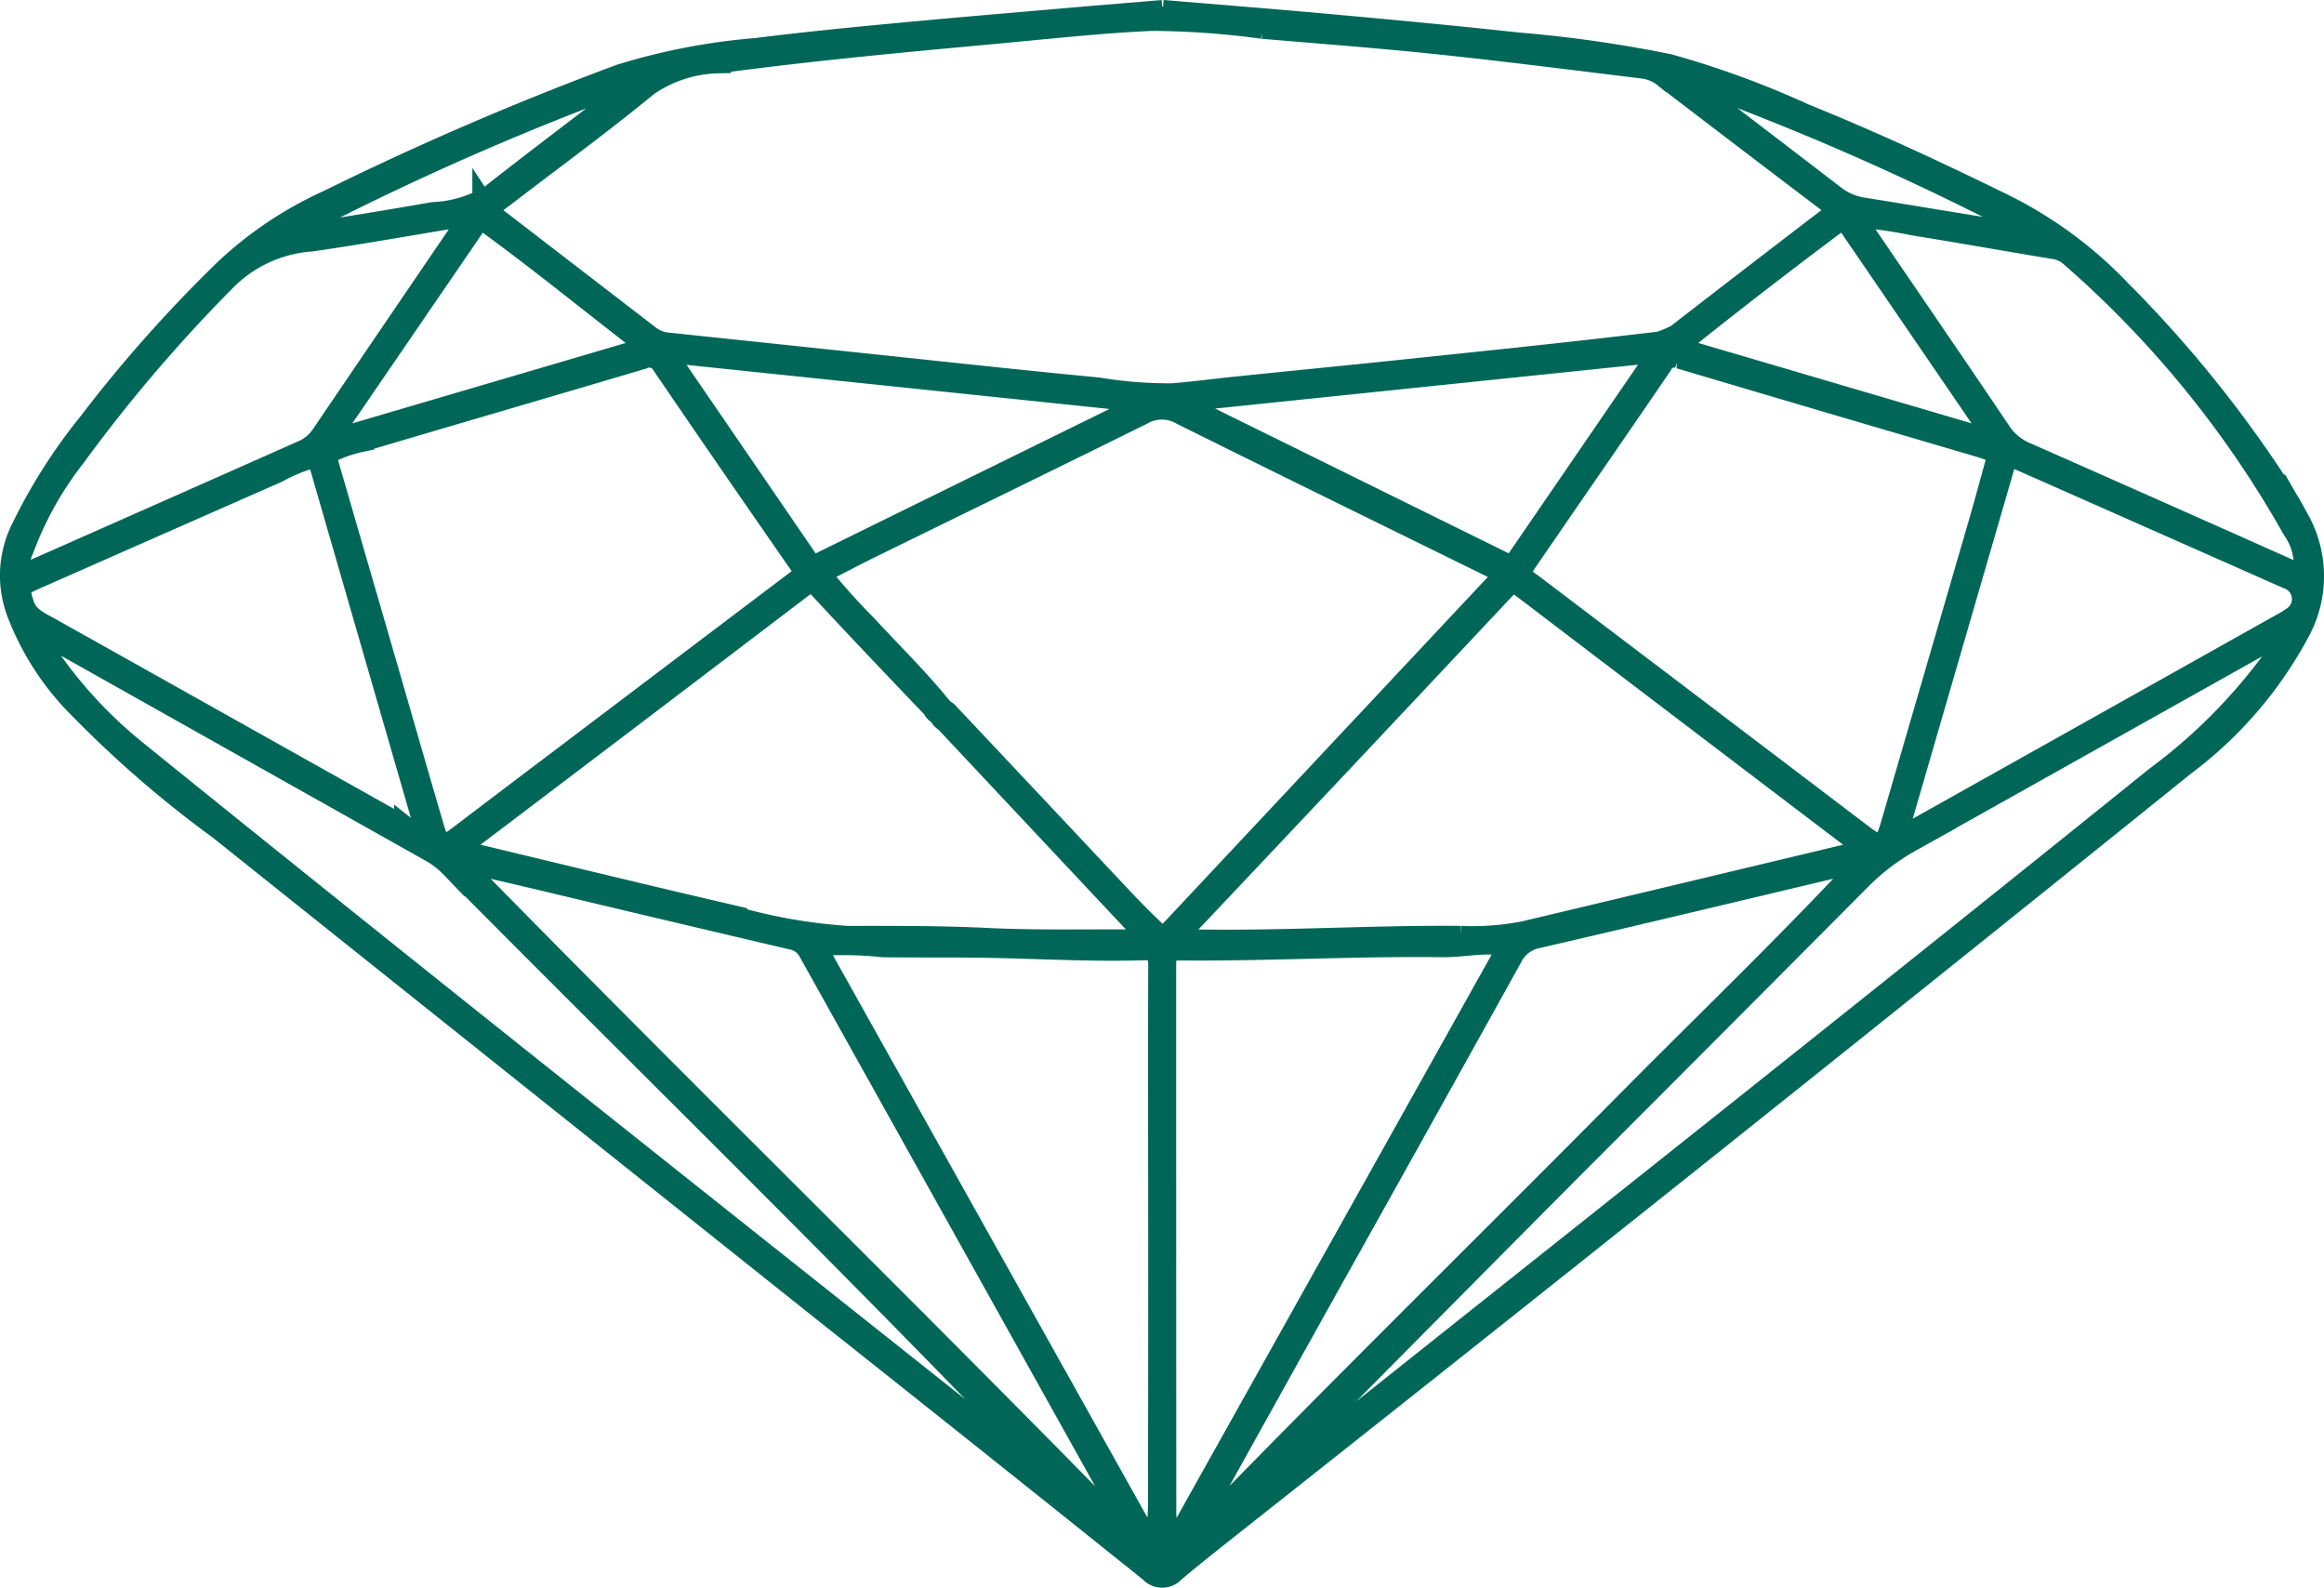
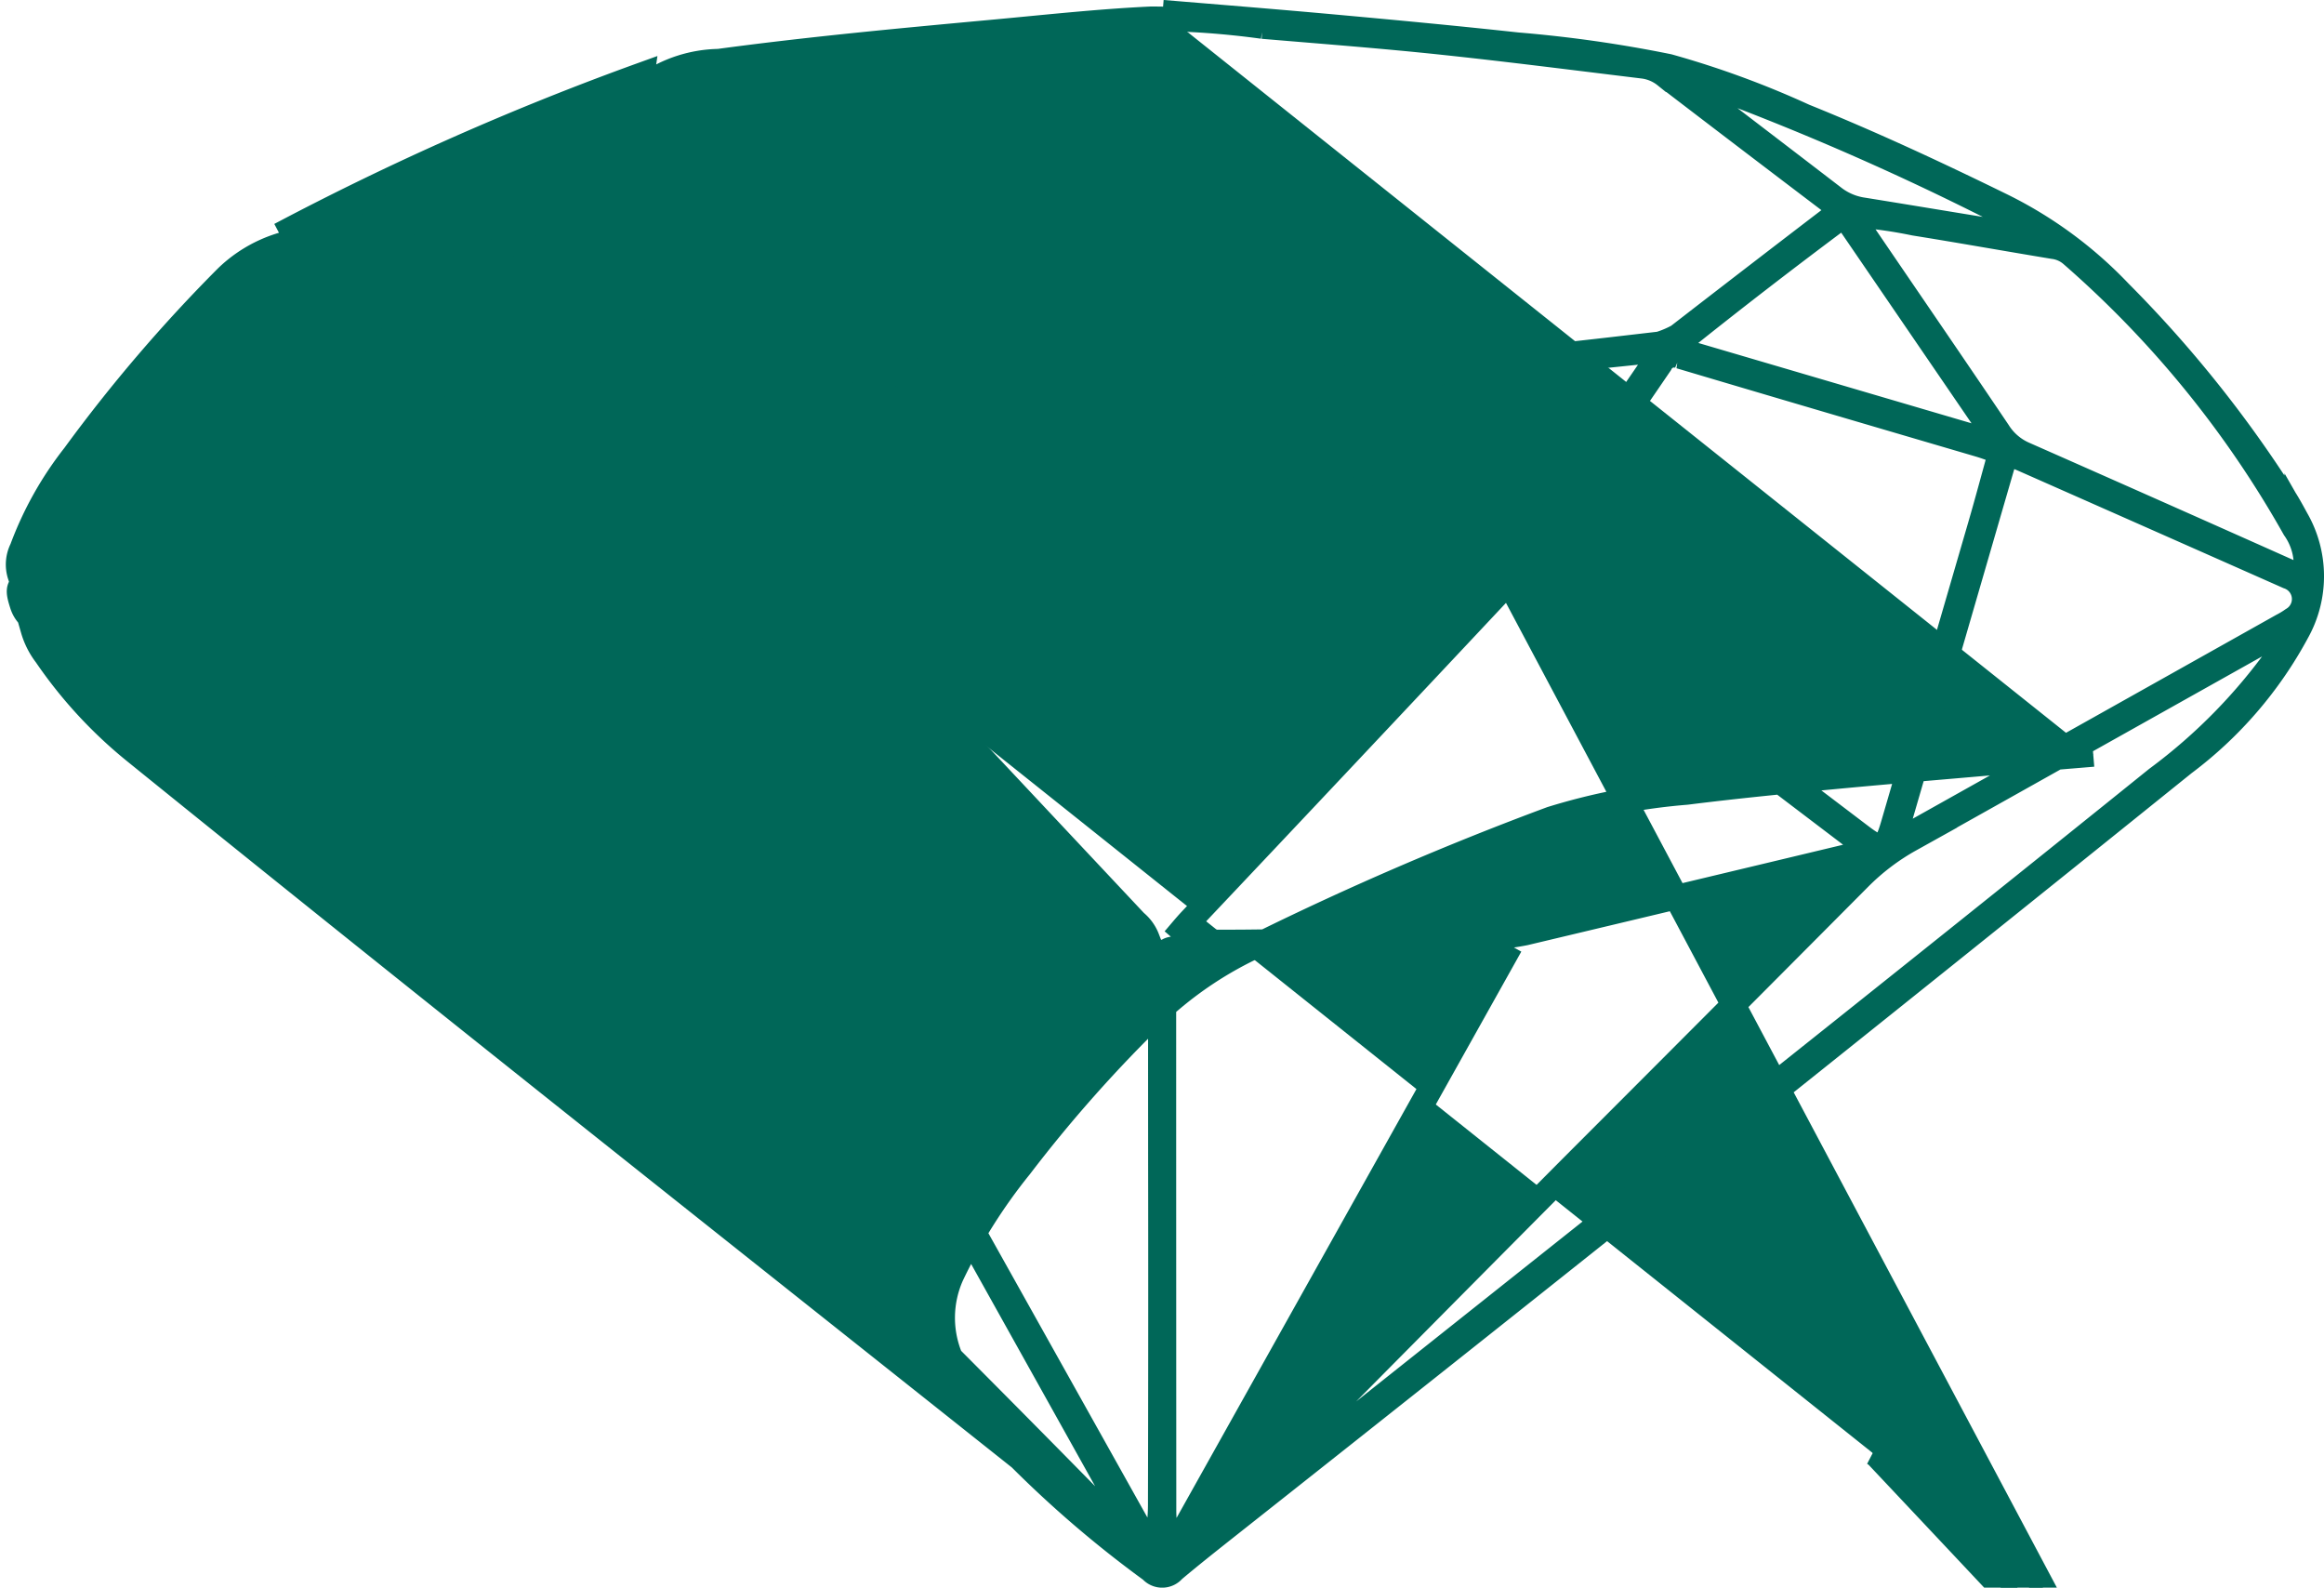
<svg xmlns="http://www.w3.org/2000/svg" width="95.223" height="65.04" viewBox="0 0 95.223 65.04">
  <g id="Component_6_1" data-name="Component 6 – 1" transform="translate(0.498 0.498)">
-     <path id="Path_354" data-name="Path 354" d="M157.351,142.043c2.413.2,4.785.39,7.153.606,2.461.224,4.922.456,7.379.724a53.051,53.051,0,0,1,6.2.883,37.641,37.641,0,0,1,5.559,2.037c2.759,1.113,5.453,2.369,8.124,3.678a17.043,17.043,0,0,1,4.8,3.536,49.842,49.842,0,0,1,6.823,8.553c.151.247.288.5.429.758a4.7,4.7,0,0,1,.017,4.635,16.493,16.493,0,0,1-4.632,5.373q-19.589,15.772-39.323,31.364c-.7.555-1.4,1.109-2.079,1.681a.61.61,0,0,1-.925.01q-6.662-5.34-13.353-10.643-12.394-9.877-24.777-19.767a45.562,45.562,0,0,1-6.034-5.269,11.02,11.02,0,0,1-2.208-3.534,4.248,4.248,0,0,1,.079-3.281,22.353,22.353,0,0,1,2.81-4.461,56.752,56.752,0,0,1,5.575-6.278,15.346,15.346,0,0,1,4.19-2.811,127.307,127.307,0,0,1,11.982-5.162,25.736,25.736,0,0,1,5.547-1.071c1.874-.235,3.755-.425,5.636-.6,2.314-.222,4.631-.414,6.947-.616,1.374-.119,2.749-.231,4.082-.342m2.477,61.868.116-.087c.051-.071.222-.075.129-.232a.208.208,0,0,0-.2.146l-.108.11c-.051.014-.094.04-.056.095.008.011.078-.02.119-.032m-5.128-.1c.05.024.1.116.153.02.008-.012-.052-.066-.081-.1l-.1-.114c-.068-.088-.12-.233-.277-.066l.2.168.112.092m3.6,1.113c.134-.123.274-.24.4-.37,5.864-6.047,11.88-11.944,17.81-17.927,3.086-3.115,6.249-6.152,9.249-9.352.122-.131.339-.221.3-.464a.72.72,0,0,0-.437.026c-4.3,1.023-8.607,2.055-12.917,3.052a1.549,1.549,0,0,0-1.108.832q-3.673,6.619-7.37,13.223-3.021,5.421-6.034,10.848c-.01.048-.02.1-.03.144l.135-.012m-9.989-34.265a.939.939,0,0,1,.174.117q3.48,3.694,6.953,7.393c.606.646,1.222,1.278,1.934,1.923L171.4,165.141c-.126-.286-.336-.325-.51-.411-4.249-2.088-8.5-4.167-12.743-6.275a1.667,1.667,0,0,0-1.64-.008c-3.706,1.837-7.426,3.644-11.139,5.466-.715.351-1.418.725-2.158,1.106a27.211,27.211,0,0,0,1.954,2.19c1.059,1.146,2.177,2.237,3.153,3.458-.223.145-.276-.1-.359-.186-1.545-1.618-3.089-3.237-4.609-4.878-.267-.288-.436-.337-.759-.091q-6.879,5.235-13.771,10.454c-.145.11-.368.182-.355.447.159.048.313.1.47.14,3.474.832,6.945,1.678,10.424,2.487a22.208,22.208,0,0,0,5.072.936c1.908,0,3.815-.01,5.724.084,2.07.1,4.147.048,6.221.06.124,0,.257.024.354-.133a1.64,1.64,0,0,0-.488-.676q-3.851-4.1-7.694-8.2c-.11-.117-.355-.2-.235-.454m-18.744-20.555a1.629,1.629,0,0,0,.188.236q3.284,2.528,6.569,5.054a1.523,1.523,0,0,0,.809.283q3.793.4,7.588.8c3.324.348,6.647.716,9.974,1.032a17.72,17.72,0,0,0,3.038.241c.923-.071,1.842-.2,2.764-.291,2.257-.232,4.516-.452,6.773-.689,3-.314,6-.623,8.992-.971a3.991,3.991,0,0,0,2.2-.487q3.147-2.437,6.31-4.855c.32-.244.266-.4-.02-.618q-3.411-2.586-6.81-5.188a1.8,1.8,0,0,0-.888-.382c-2.777-.337-5.551-.694-8.333-.987-2.419-.255-4.847-.439-7.271-.644a34.7,34.7,0,0,0-4.562-.325c-2.157.1-4.307.339-6.459.537-3.761.347-7.523.695-11.267,1.2a5.354,5.354,0,0,0-2.949.949c-1.838,1.512-3.763,2.917-5.653,4.365-.314.241-.632.477-.993.749m42.349,14.909a1.641,1.641,0,0,0,.5.487q2.586,1.961,5.172,3.921,4.192,3.182,8.385,6.365c.835.632,1,.567,1.3-.459q1.795-6.159,3.587-12.321c.281-.969.541-1.944.819-2.946-.332-.114-.6-.219-.876-.3-4.086-1.2-8.174-2.4-12.256-3.615a.613.613,0,0,0-.8.305c-1.586,2.327-3.191,4.641-4.785,6.963a11.721,11.721,0,0,0-1.048,1.6m-48.947-4.887,2.464,8.492c.661,2.281,1.314,4.563,1.984,6.841.253.861.451.916,1.136.395q2.126-1.617,4.259-3.227,4.741-3.586,9.482-7.171c.284-.214.563-.384.259-.82q-2.832-4.071-5.626-8.169a.687.687,0,0,0-.907-.3c-3.822,1.134-7.65,2.248-11.473,3.38a5.554,5.554,0,0,0-1.577.58m34.841,19.888a2.591,2.591,0,0,0,.938.1c3.6.059,7.2-.177,10.8-.147a10.987,10.987,0,0,0,2.656-.2q6.613-1.573,13.224-3.156c.263-.063.574-.038.806-.3-.157-.132-.289-.254-.431-.362q-6.817-5.177-13.627-10.363c-.522-.4-.706-.135-1.035.216q-6.308,6.724-12.642,13.424c-.223.237-.427.49-.687.791m13.8.268a1.108,1.108,0,0,0-.64-.133c-.729-.05-1.451.11-2.176.1-3.492-.046-6.981.156-10.473.135-.905-.005-.917.011-.917.905q0,11.052.005,22.1c0,.587.094,1.175.144,1.762l.125.024,13.931-24.9m-28.595-.06,13.97,24.973a8.014,8.014,0,0,0,.264-2q.018-7.04.007-14.079c0-2.674-.007-5.348.005-8.022,0-.5-.134-.732-.683-.714-2.363.076-4.725-.091-7.088-.108-1.2-.009-2.4,0-3.6-.015a14.944,14.944,0,0,0-2.873-.032m-14.452-3.484-.084.152c9.24,9.44,18.707,18.655,27.954,28.141.106-.249-.024-.358-.089-.475q-6.713-12.032-13.429-24.062a1.066,1.066,0,0,0-.754-.551q-5.217-1.224-10.429-2.468c-1.055-.25-2.113-.492-3.169-.737m75.015-9.433a1.7,1.7,0,0,0-.732.3q-7.431,4.167-14.864,8.334a9.324,9.324,0,0,0-2.077,1.573q-5.887,5.921-11.791,11.825-6.809,6.849-13.6,13.722c-.131.133-.36.23-.323.552.179-.132.311-.223.436-.323q2.243-1.78,4.484-3.563c11-8.749,22.019-17.471,32.962-26.29a22.767,22.767,0,0,0,5.117-5.248,1.752,1.752,0,0,0,.385-.883m-49.22,36.234c.035-.349-.156-.434-.275-.551-1.323-1.327-2.672-2.628-3.976-3.974-7.189-7.422-14.579-14.646-21.852-21.985a3.7,3.7,0,0,0-.811-.638q-7.855-4.416-15.71-8.833a1.131,1.131,0,0,0-.678-.237,3.2,3.2,0,0,0,.54,1.069,18.53,18.53,0,0,0,3.651,3.955c12.612,10.2,25.336,20.254,38.031,30.347.337.268.677.53,1.079.847M187.45,175.9a1.269,1.269,0,0,0,.671-.261q7.552-4.23,15.1-8.466a3.387,3.387,0,0,0,.419-.254.96.96,0,0,0-.174-1.743q-5.371-2.379-10.743-4.753c-.789-.348-.8-.34-1.031.456q-2.1,7.23-4.2,14.461a.713.713,0,0,0-.04.559m-64.691-15.739a6.723,6.723,0,0,0-1.688.659q-5,2.2-10,4.407c-.648.286-.676.412-.46,1.087.184.577.667.768,1.126,1.025q7.314,4.1,14.623,8.2a1.713,1.713,0,0,0,.953.363l-4.551-15.742m81.405,4.93a2.592,2.592,0,0,0-.449-1.889,42.454,42.454,0,0,0-9.139-11.222,1.381,1.381,0,0,0-.735-.323c-1.9-.314-3.789-.652-5.687-.956a19.039,19.039,0,0,0-2.472-.346,2.142,2.142,0,0,0,.454.858c1.819,2.672,3.649,5.336,5.456,8.016a2.366,2.366,0,0,0,1.04.905q5.421,2.392,10.831,4.807a.933.933,0,0,0,.7.15m-75.21-14.745c-.227.016-.409.016-.585.045-1.97.321-3.935.678-5.911.959a5.553,5.553,0,0,0-3.476,1.557,63.117,63.117,0,0,0-6.232,7.288,14.154,14.154,0,0,0-2.148,3.833,1.438,1.438,0,0,0-.085,1.083,1.063,1.063,0,0,0,.652-.172q5.5-2.43,10.99-4.868a1.874,1.874,0,0,0,.812-.7q2.831-4.172,5.671-8.337a1.267,1.267,0,0,0,.312-.692m14.01,14.515,13.692-6.73-.063-.18-19.555-2.038-.089.169,6.014,8.779m28.73,0,6.02-8.78-.1-.173-19.576,2.03c-.01.058-.02.116-.029.174l13.688,6.748m6.7-9.18.031.187,13.045,3.835.073-.154-6.275-9.177c-2.356,1.754-4.632,3.509-6.873,5.309m-42.176.186.034-.194c-2.276-1.748-4.495-3.57-6.885-5.294l-6.285,9.182.106.137,13.03-3.831m-15.036-4.7.058.158a1.259,1.259,0,0,0,.2,0c2-.327,4.013-.638,6.013-.994a4.976,4.976,0,0,0,2.413-.735c1.9-1.492,3.832-2.944,5.749-4.416a.776.776,0,0,0,.415-.58,116.111,116.111,0,0,0-14.85,6.568m57.4-6.574a.952.952,0,0,0,.468.6c1.931,1.483,3.868,2.958,5.8,4.443a2.559,2.559,0,0,0,1.185.505c1.289.207,2.578.42,3.867.631l3.527.576c.019-.054.039-.107.058-.16a111.958,111.958,0,0,0-14.9-6.6" transform="translate(-110.212 -142.043)" fill="#006758" stroke="#006758" stroke-width="1" fill-rule="evenodd" />
+     <path id="Path_354" data-name="Path 354" d="M157.351,142.043c2.413.2,4.785.39,7.153.606,2.461.224,4.922.456,7.379.724a53.051,53.051,0,0,1,6.2.883,37.641,37.641,0,0,1,5.559,2.037c2.759,1.113,5.453,2.369,8.124,3.678a17.043,17.043,0,0,1,4.8,3.536,49.842,49.842,0,0,1,6.823,8.553c.151.247.288.5.429.758a4.7,4.7,0,0,1,.017,4.635,16.493,16.493,0,0,1-4.632,5.373q-19.589,15.772-39.323,31.364c-.7.555-1.4,1.109-2.079,1.681a.61.61,0,0,1-.925.01a45.562,45.562,0,0,1-6.034-5.269,11.02,11.02,0,0,1-2.208-3.534,4.248,4.248,0,0,1,.079-3.281,22.353,22.353,0,0,1,2.81-4.461,56.752,56.752,0,0,1,5.575-6.278,15.346,15.346,0,0,1,4.19-2.811,127.307,127.307,0,0,1,11.982-5.162,25.736,25.736,0,0,1,5.547-1.071c1.874-.235,3.755-.425,5.636-.6,2.314-.222,4.631-.414,6.947-.616,1.374-.119,2.749-.231,4.082-.342m2.477,61.868.116-.087c.051-.071.222-.075.129-.232a.208.208,0,0,0-.2.146l-.108.11c-.051.014-.094.04-.056.095.008.011.078-.02.119-.032m-5.128-.1c.05.024.1.116.153.02.008-.012-.052-.066-.081-.1l-.1-.114c-.068-.088-.12-.233-.277-.066l.2.168.112.092m3.6,1.113c.134-.123.274-.24.4-.37,5.864-6.047,11.88-11.944,17.81-17.927,3.086-3.115,6.249-6.152,9.249-9.352.122-.131.339-.221.3-.464a.72.72,0,0,0-.437.026c-4.3,1.023-8.607,2.055-12.917,3.052a1.549,1.549,0,0,0-1.108.832q-3.673,6.619-7.37,13.223-3.021,5.421-6.034,10.848c-.01.048-.02.1-.03.144l.135-.012m-9.989-34.265a.939.939,0,0,1,.174.117q3.48,3.694,6.953,7.393c.606.646,1.222,1.278,1.934,1.923L171.4,165.141c-.126-.286-.336-.325-.51-.411-4.249-2.088-8.5-4.167-12.743-6.275a1.667,1.667,0,0,0-1.64-.008c-3.706,1.837-7.426,3.644-11.139,5.466-.715.351-1.418.725-2.158,1.106a27.211,27.211,0,0,0,1.954,2.19c1.059,1.146,2.177,2.237,3.153,3.458-.223.145-.276-.1-.359-.186-1.545-1.618-3.089-3.237-4.609-4.878-.267-.288-.436-.337-.759-.091q-6.879,5.235-13.771,10.454c-.145.11-.368.182-.355.447.159.048.313.1.47.14,3.474.832,6.945,1.678,10.424,2.487a22.208,22.208,0,0,0,5.072.936c1.908,0,3.815-.01,5.724.084,2.07.1,4.147.048,6.221.06.124,0,.257.024.354-.133a1.64,1.64,0,0,0-.488-.676q-3.851-4.1-7.694-8.2c-.11-.117-.355-.2-.235-.454m-18.744-20.555a1.629,1.629,0,0,0,.188.236q3.284,2.528,6.569,5.054a1.523,1.523,0,0,0,.809.283q3.793.4,7.588.8c3.324.348,6.647.716,9.974,1.032a17.72,17.72,0,0,0,3.038.241c.923-.071,1.842-.2,2.764-.291,2.257-.232,4.516-.452,6.773-.689,3-.314,6-.623,8.992-.971a3.991,3.991,0,0,0,2.2-.487q3.147-2.437,6.31-4.855c.32-.244.266-.4-.02-.618q-3.411-2.586-6.81-5.188a1.8,1.8,0,0,0-.888-.382c-2.777-.337-5.551-.694-8.333-.987-2.419-.255-4.847-.439-7.271-.644a34.7,34.7,0,0,0-4.562-.325c-2.157.1-4.307.339-6.459.537-3.761.347-7.523.695-11.267,1.2a5.354,5.354,0,0,0-2.949.949c-1.838,1.512-3.763,2.917-5.653,4.365-.314.241-.632.477-.993.749m42.349,14.909a1.641,1.641,0,0,0,.5.487q2.586,1.961,5.172,3.921,4.192,3.182,8.385,6.365c.835.632,1,.567,1.3-.459q1.795-6.159,3.587-12.321c.281-.969.541-1.944.819-2.946-.332-.114-.6-.219-.876-.3-4.086-1.2-8.174-2.4-12.256-3.615a.613.613,0,0,0-.8.305c-1.586,2.327-3.191,4.641-4.785,6.963a11.721,11.721,0,0,0-1.048,1.6m-48.947-4.887,2.464,8.492c.661,2.281,1.314,4.563,1.984,6.841.253.861.451.916,1.136.395q2.126-1.617,4.259-3.227,4.741-3.586,9.482-7.171c.284-.214.563-.384.259-.82q-2.832-4.071-5.626-8.169a.687.687,0,0,0-.907-.3c-3.822,1.134-7.65,2.248-11.473,3.38a5.554,5.554,0,0,0-1.577.58m34.841,19.888a2.591,2.591,0,0,0,.938.1c3.6.059,7.2-.177,10.8-.147a10.987,10.987,0,0,0,2.656-.2q6.613-1.573,13.224-3.156c.263-.063.574-.038.806-.3-.157-.132-.289-.254-.431-.362q-6.817-5.177-13.627-10.363c-.522-.4-.706-.135-1.035.216q-6.308,6.724-12.642,13.424c-.223.237-.427.49-.687.791m13.8.268a1.108,1.108,0,0,0-.64-.133c-.729-.05-1.451.11-2.176.1-3.492-.046-6.981.156-10.473.135-.905-.005-.917.011-.917.905q0,11.052.005,22.1c0,.587.094,1.175.144,1.762l.125.024,13.931-24.9m-28.595-.06,13.97,24.973a8.014,8.014,0,0,0,.264-2q.018-7.04.007-14.079c0-2.674-.007-5.348.005-8.022,0-.5-.134-.732-.683-.714-2.363.076-4.725-.091-7.088-.108-1.2-.009-2.4,0-3.6-.015a14.944,14.944,0,0,0-2.873-.032m-14.452-3.484-.084.152c9.24,9.44,18.707,18.655,27.954,28.141.106-.249-.024-.358-.089-.475q-6.713-12.032-13.429-24.062a1.066,1.066,0,0,0-.754-.551q-5.217-1.224-10.429-2.468c-1.055-.25-2.113-.492-3.169-.737m75.015-9.433a1.7,1.7,0,0,0-.732.3q-7.431,4.167-14.864,8.334a9.324,9.324,0,0,0-2.077,1.573q-5.887,5.921-11.791,11.825-6.809,6.849-13.6,13.722c-.131.133-.36.23-.323.552.179-.132.311-.223.436-.323q2.243-1.78,4.484-3.563c11-8.749,22.019-17.471,32.962-26.29a22.767,22.767,0,0,0,5.117-5.248,1.752,1.752,0,0,0,.385-.883m-49.22,36.234c.035-.349-.156-.434-.275-.551-1.323-1.327-2.672-2.628-3.976-3.974-7.189-7.422-14.579-14.646-21.852-21.985a3.7,3.7,0,0,0-.811-.638q-7.855-4.416-15.71-8.833a1.131,1.131,0,0,0-.678-.237,3.2,3.2,0,0,0,.54,1.069,18.53,18.53,0,0,0,3.651,3.955c12.612,10.2,25.336,20.254,38.031,30.347.337.268.677.53,1.079.847M187.45,175.9a1.269,1.269,0,0,0,.671-.261q7.552-4.23,15.1-8.466a3.387,3.387,0,0,0,.419-.254.96.96,0,0,0-.174-1.743q-5.371-2.379-10.743-4.753c-.789-.348-.8-.34-1.031.456q-2.1,7.23-4.2,14.461a.713.713,0,0,0-.04.559m-64.691-15.739a6.723,6.723,0,0,0-1.688.659q-5,2.2-10,4.407c-.648.286-.676.412-.46,1.087.184.577.667.768,1.126,1.025q7.314,4.1,14.623,8.2a1.713,1.713,0,0,0,.953.363l-4.551-15.742m81.405,4.93a2.592,2.592,0,0,0-.449-1.889,42.454,42.454,0,0,0-9.139-11.222,1.381,1.381,0,0,0-.735-.323c-1.9-.314-3.789-.652-5.687-.956a19.039,19.039,0,0,0-2.472-.346,2.142,2.142,0,0,0,.454.858c1.819,2.672,3.649,5.336,5.456,8.016a2.366,2.366,0,0,0,1.04.905q5.421,2.392,10.831,4.807a.933.933,0,0,0,.7.15m-75.21-14.745c-.227.016-.409.016-.585.045-1.97.321-3.935.678-5.911.959a5.553,5.553,0,0,0-3.476,1.557,63.117,63.117,0,0,0-6.232,7.288,14.154,14.154,0,0,0-2.148,3.833,1.438,1.438,0,0,0-.085,1.083,1.063,1.063,0,0,0,.652-.172q5.5-2.43,10.99-4.868a1.874,1.874,0,0,0,.812-.7q2.831-4.172,5.671-8.337a1.267,1.267,0,0,0,.312-.692m14.01,14.515,13.692-6.73-.063-.18-19.555-2.038-.089.169,6.014,8.779m28.73,0,6.02-8.78-.1-.173-19.576,2.03c-.01.058-.02.116-.029.174l13.688,6.748m6.7-9.18.031.187,13.045,3.835.073-.154-6.275-9.177c-2.356,1.754-4.632,3.509-6.873,5.309m-42.176.186.034-.194c-2.276-1.748-4.495-3.57-6.885-5.294l-6.285,9.182.106.137,13.03-3.831m-15.036-4.7.058.158a1.259,1.259,0,0,0,.2,0c2-.327,4.013-.638,6.013-.994a4.976,4.976,0,0,0,2.413-.735c1.9-1.492,3.832-2.944,5.749-4.416a.776.776,0,0,0,.415-.58,116.111,116.111,0,0,0-14.85,6.568m57.4-6.574a.952.952,0,0,0,.468.6c1.931,1.483,3.868,2.958,5.8,4.443a2.559,2.559,0,0,0,1.185.505c1.289.207,2.578.42,3.867.631l3.527.576c.019-.054.039-.107.058-.16a111.958,111.958,0,0,0-14.9-6.6" transform="translate(-110.212 -142.043)" fill="#006758" stroke="#006758" stroke-width="1" fill-rule="evenodd" />
  </g>
</svg>